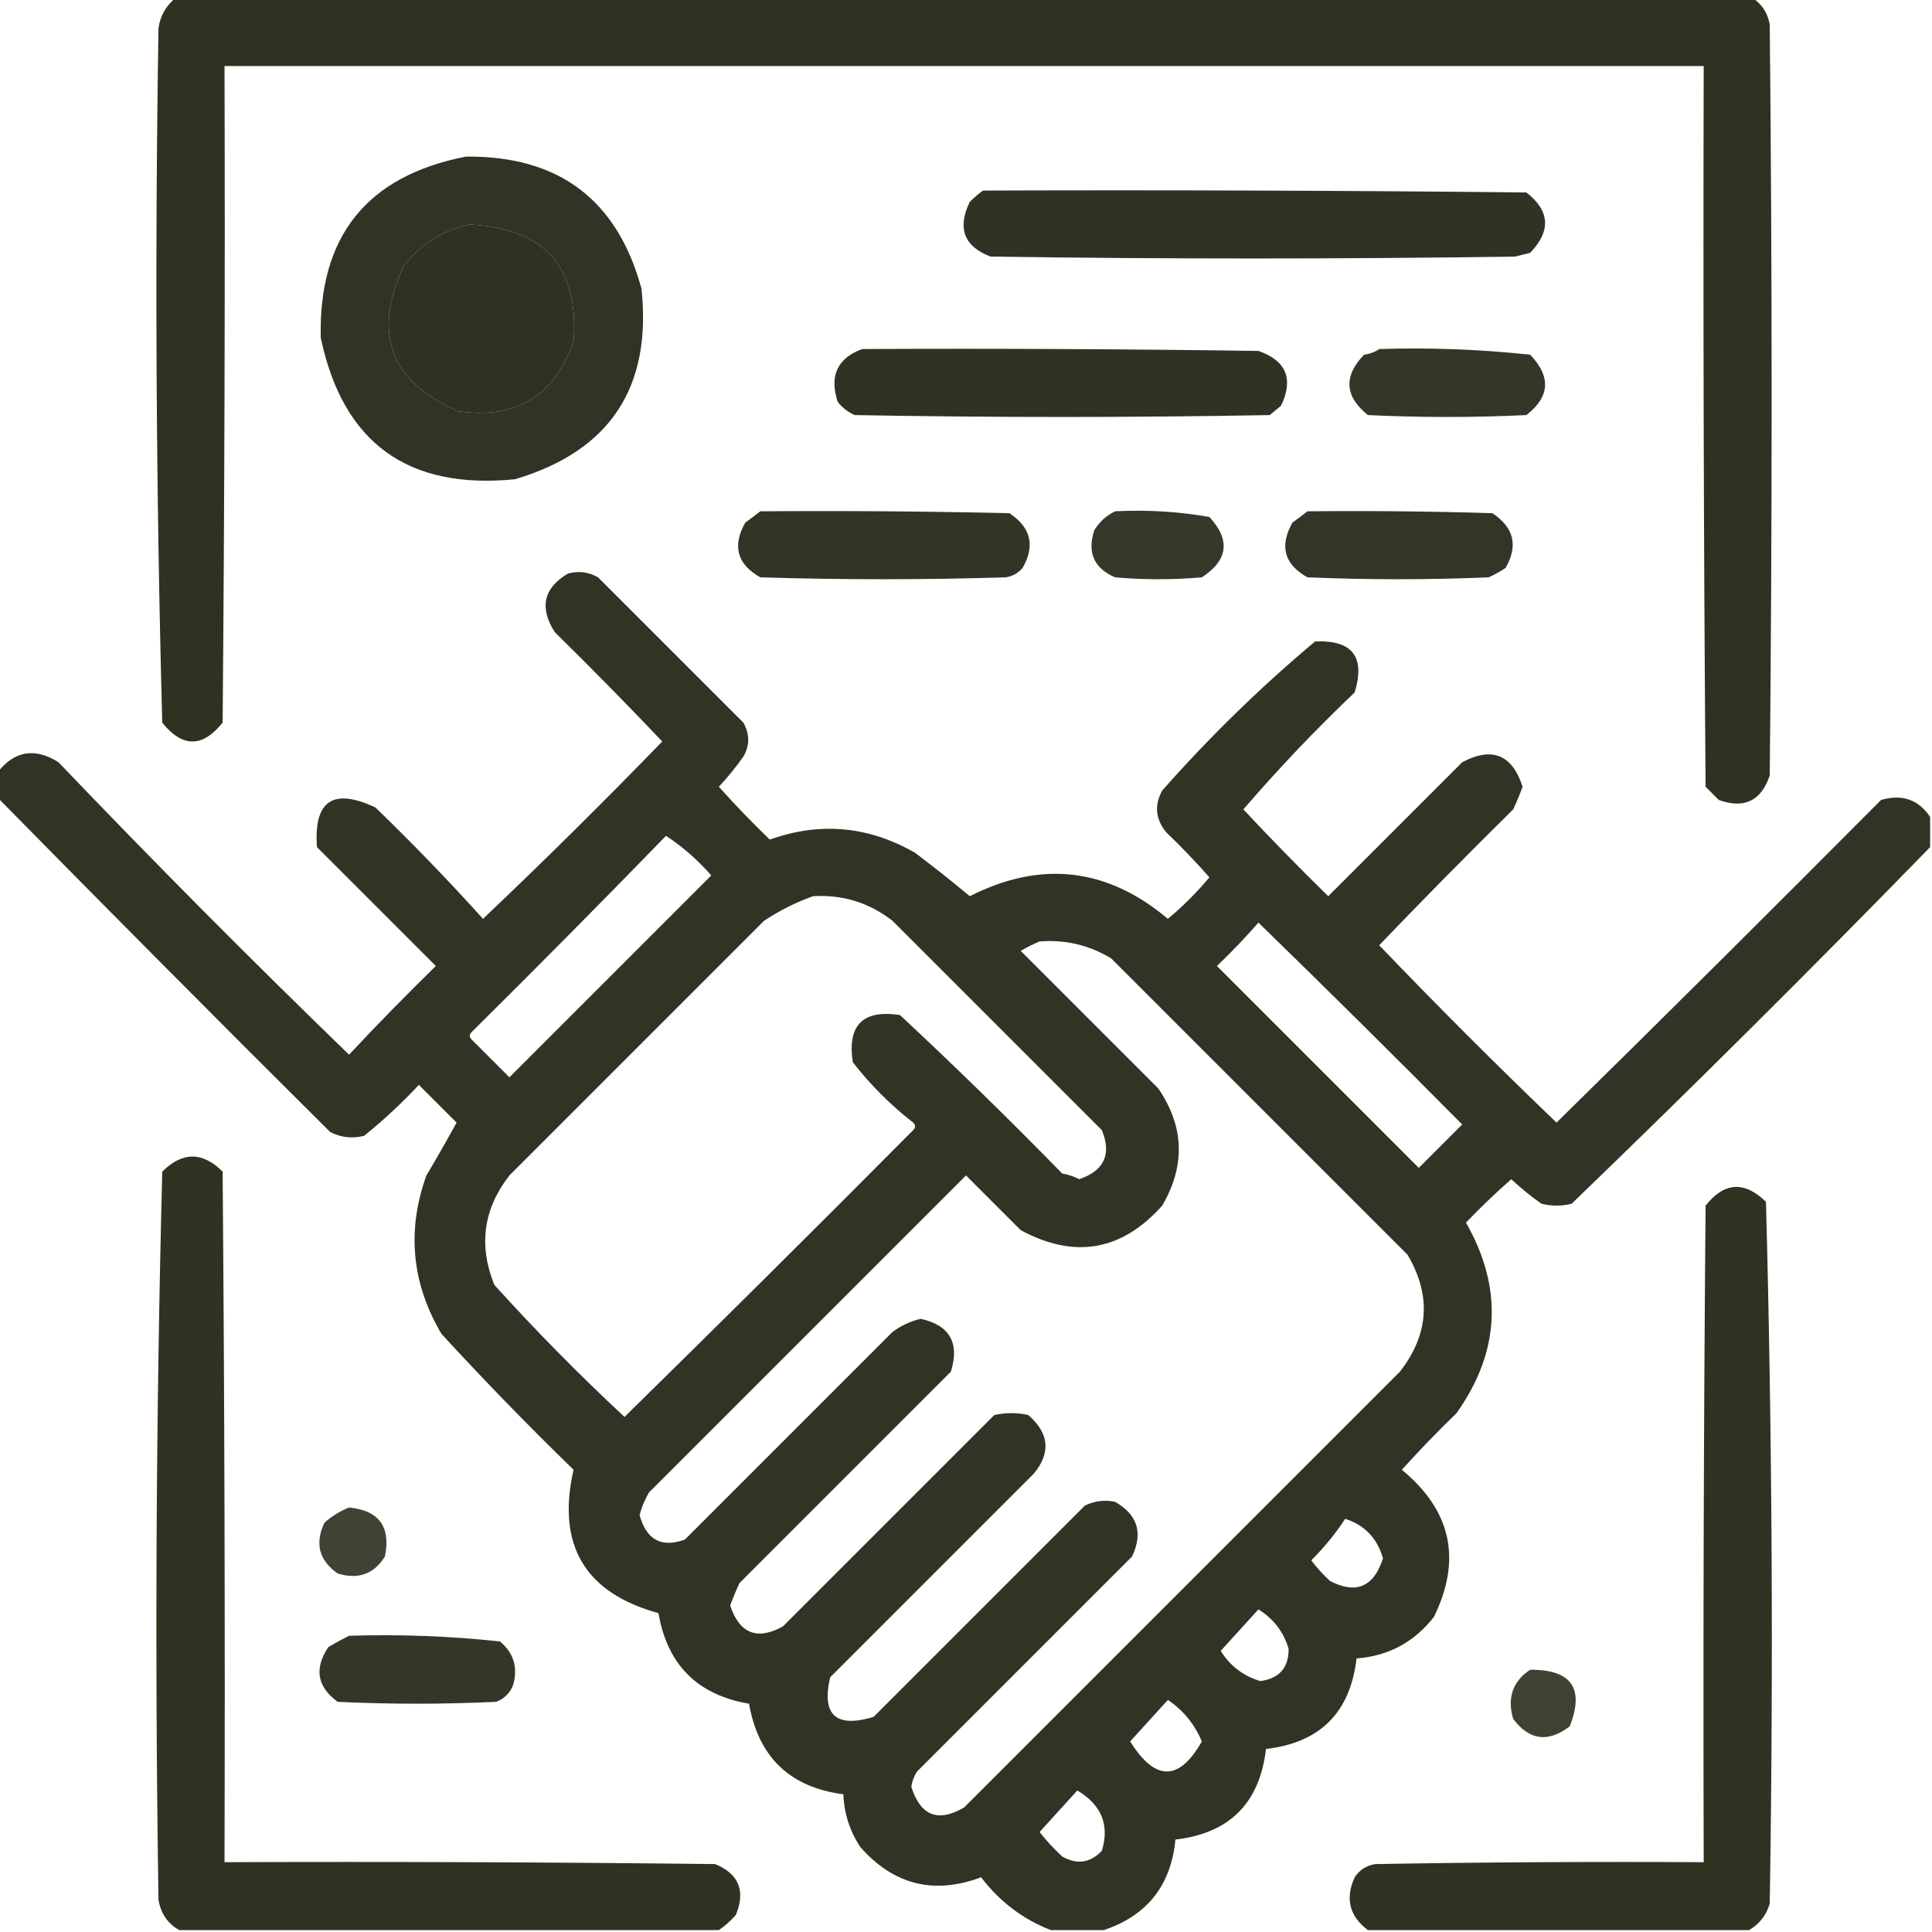
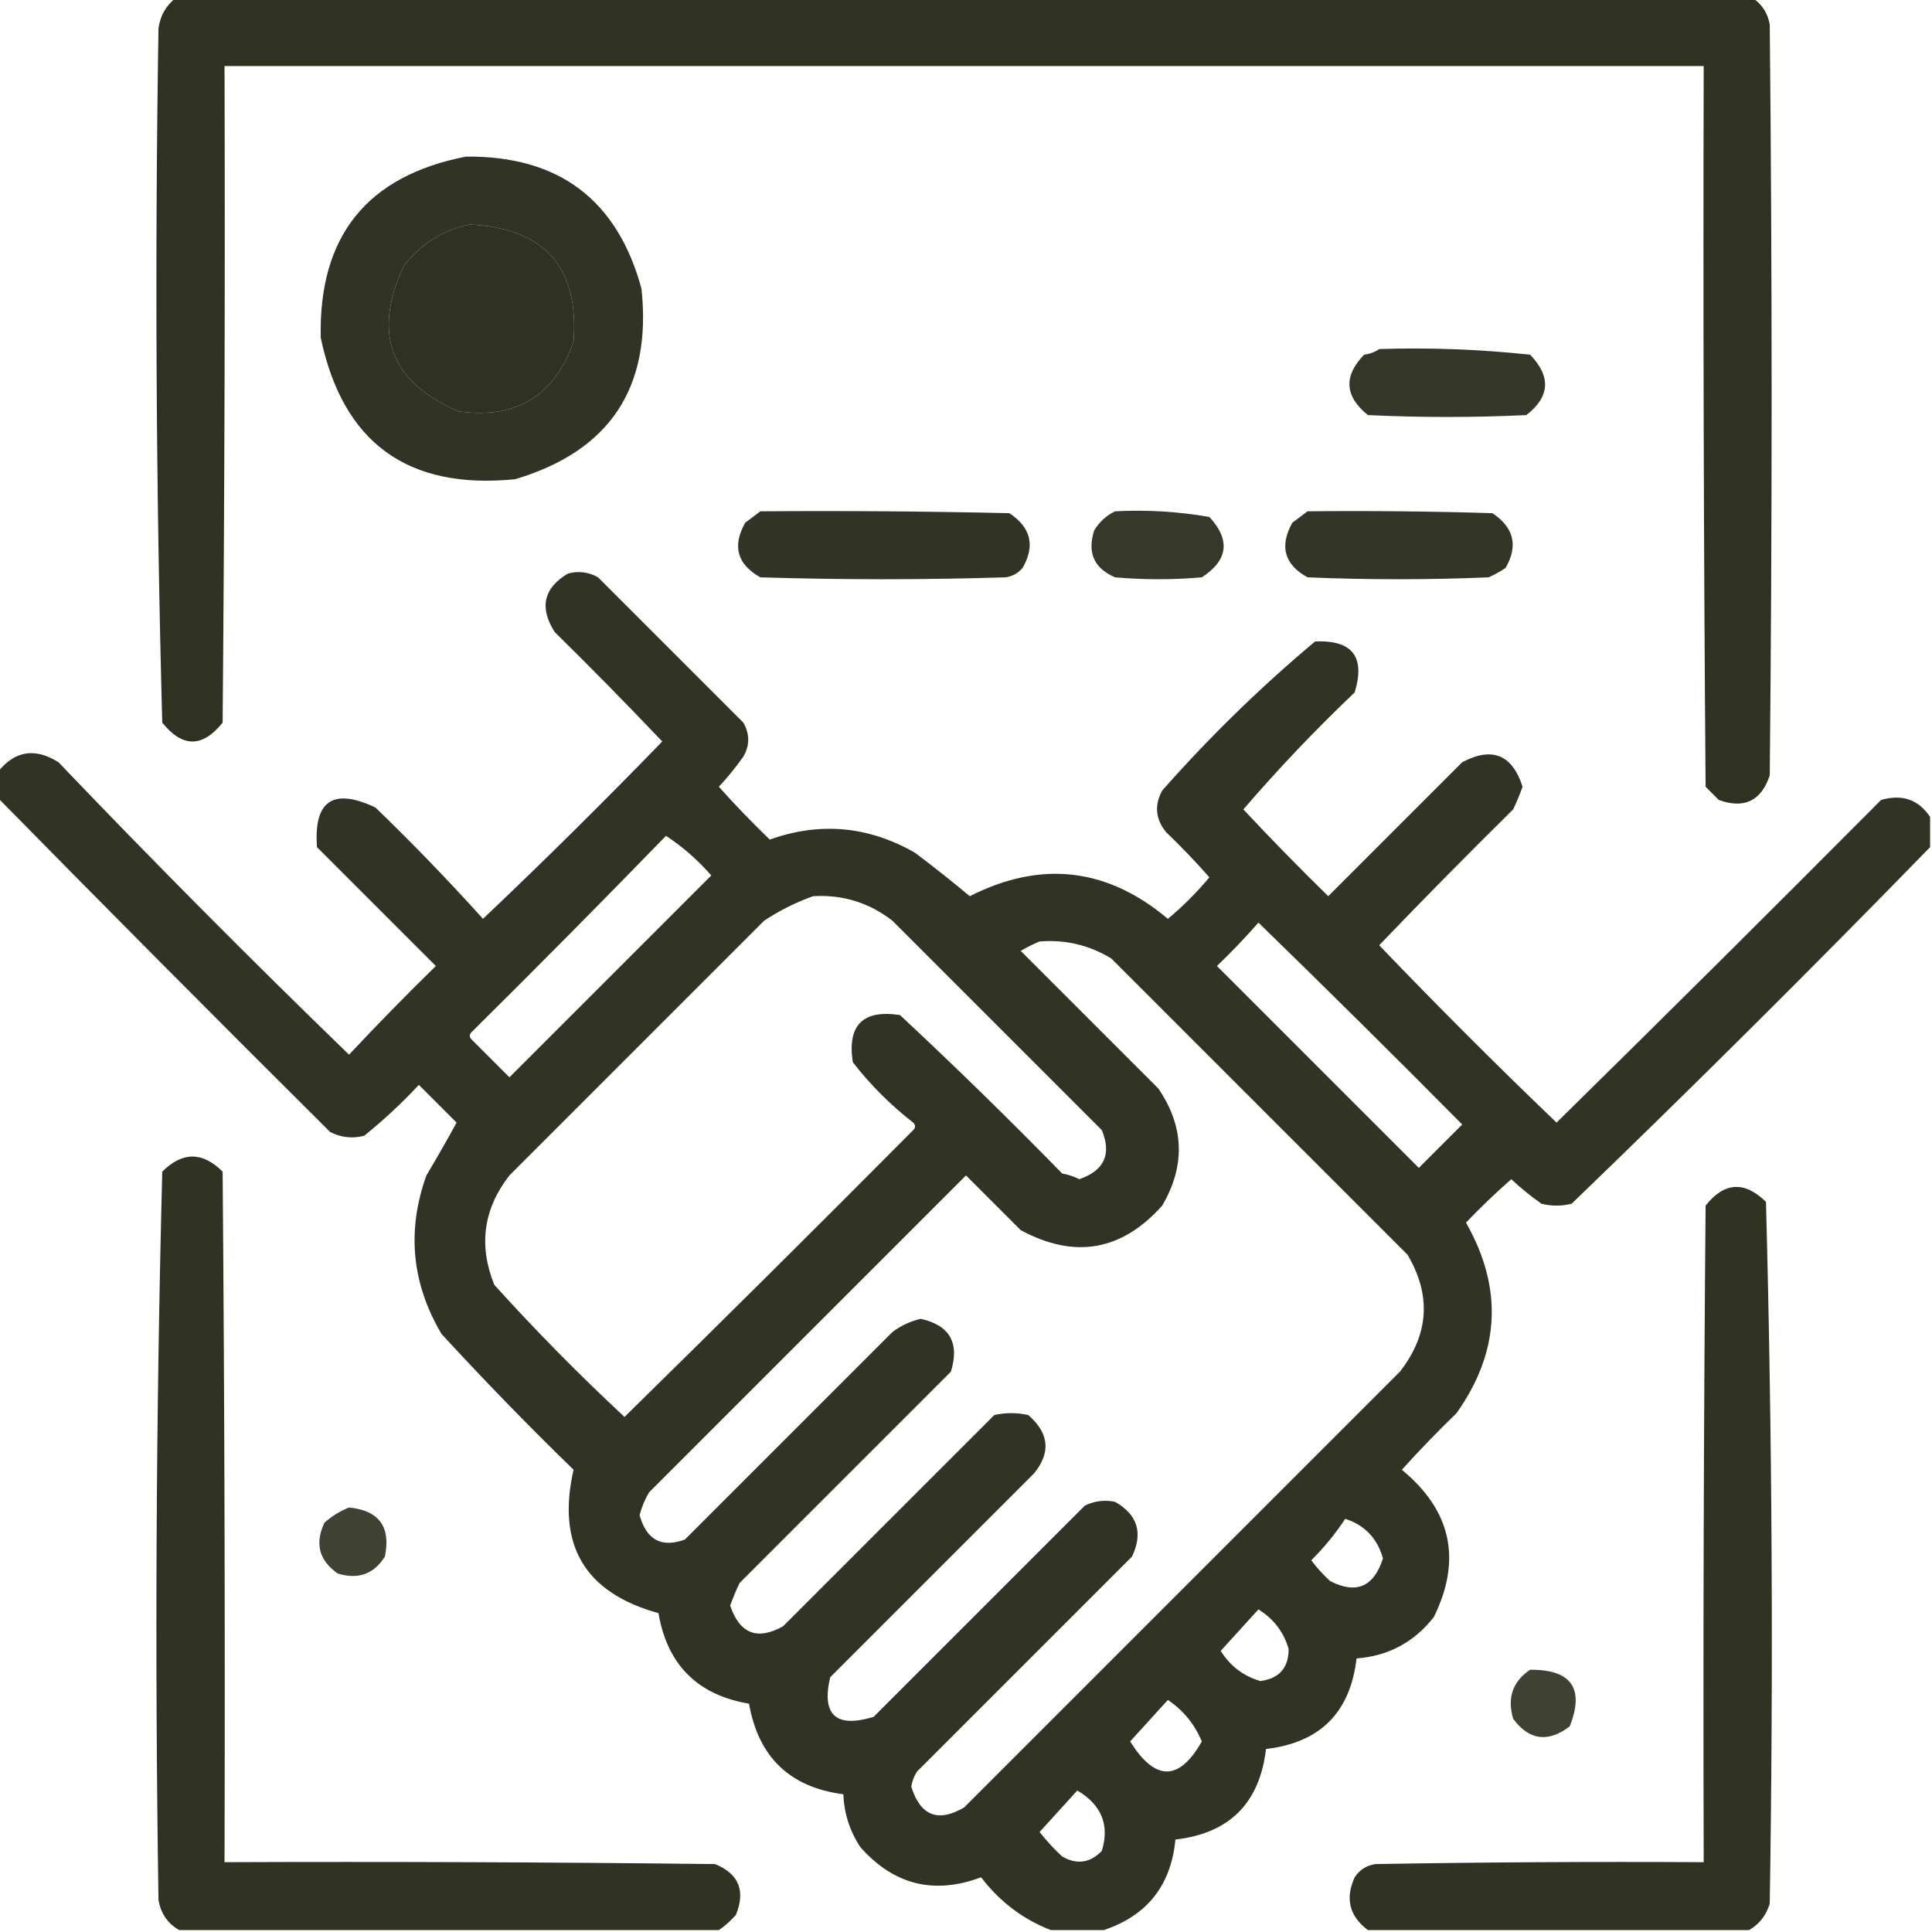
<svg xmlns="http://www.w3.org/2000/svg" width="512" height="512" viewBox="0 0 512 512" fill="none">
  <g clip-path="url(#clip0_83_2832)">
    <path opacity="0.947" fill-rule="evenodd" clip-rule="evenodd" d="M46.5 -0.5C185.833 -0.5 325.167 -0.5 464.5 -0.5C466.955 1.14 468.455 3.473 469 6.5C469.667 72.833 469.667 139.167 469 205.5C466.738 212.256 462.238 214.423 455.5 212C454.333 210.833 453.167 209.667 452 208.5C451.5 144.834 451.333 81.168 451.5 17.5C320.833 17.5 190.167 17.5 59.5 17.5C59.667 75.501 59.5 133.501 59 191.5C53.667 198.167 48.333 198.167 43 191.5C41.349 130.211 41.015 68.878 42 7.5C42.451 4.222 43.951 1.556 46.5 -0.5ZM124.5 59.5C144.304 60.458 153.47 70.791 152 90.5C146.924 104.958 136.757 111.125 121.5 109C103.468 101.246 98.635 88.413 107 70.5C111.578 64.638 117.411 60.972 124.5 59.5Z" fill="#242616" />
    <path opacity="0.935" fill-rule="evenodd" clip-rule="evenodd" d="M123.5 41.5C148.09 41.274 163.59 52.94 170 76.5C172.788 102.694 161.622 119.527 136.5 127C108.024 129.84 90.858 117.34 85 89.5C84.408 62.604 97.241 46.604 123.5 41.5ZM124.5 59.5C117.411 60.972 111.578 64.639 107 70.5C98.635 88.413 103.468 101.246 121.5 109C136.757 111.125 146.924 104.958 152 90.5C153.47 70.792 144.304 60.458 124.5 59.5Z" fill="#242616" />
-     <path opacity="0.941" fill-rule="evenodd" clip-rule="evenodd" d="M260.5 50.5C308.501 50.333 356.501 50.5 404.5 51C410.76 55.856 411.093 61.19 405.5 67C404.167 67.333 402.833 67.667 401.5 68C355.167 68.667 308.833 68.667 262.5 68C255.453 65.301 253.619 60.468 257 53.5C258.145 52.364 259.312 51.364 260.5 50.5Z" fill="#242616" />
-     <path opacity="0.938" fill-rule="evenodd" clip-rule="evenodd" d="M228.5 92.5C263.502 92.333 298.502 92.5 333.5 93C340.873 95.582 342.873 100.415 339.5 107.5C338.5 108.333 337.5 109.167 336.5 110C299.833 110.667 263.167 110.667 226.5 110C224.714 109.215 223.214 108.049 222 106.5C219.746 99.576 221.913 94.909 228.5 92.5Z" fill="#242616" />
    <path opacity="0.924" fill-rule="evenodd" clip-rule="evenodd" d="M365.5 92.5C378.894 92.075 392.227 92.575 405.5 94C411.093 99.81 410.76 105.144 404.5 110C390.5 110.667 376.5 110.667 362.5 110C356.335 105.015 356.002 99.682 361.5 94C363.058 93.79 364.391 93.29 365.5 92.5Z" fill="#242616" />
    <path opacity="0.933" fill-rule="evenodd" clip-rule="evenodd" d="M201.5 135.5C223.503 135.333 245.503 135.5 267.5 136C273.211 139.79 274.378 144.623 271 150.5C269.829 151.893 268.329 152.727 266.5 153C244.833 153.667 223.167 153.667 201.5 153C195.337 149.537 194.004 144.703 197.5 138.5C198.901 137.479 200.235 136.479 201.5 135.5Z" fill="#242616" />
    <path opacity="0.911" fill-rule="evenodd" clip-rule="evenodd" d="M295.5 135.5C303.943 135.062 312.277 135.562 320.5 137C326.138 143.116 325.471 148.449 318.5 153C310.833 153.667 303.167 153.667 295.5 153C289.908 150.598 288.075 146.431 290 140.5C291.406 138.256 293.239 136.59 295.5 135.5Z" fill="#242616" />
    <path opacity="0.928" fill-rule="evenodd" clip-rule="evenodd" d="M346.5 135.5C362.837 135.333 379.17 135.5 395.5 136C401.211 139.79 402.378 144.623 399 150.5C397.581 151.46 396.081 152.293 394.5 153C378.5 153.667 362.5 153.667 346.5 153C340.341 149.583 339.008 144.75 342.5 138.5C343.901 137.479 345.235 136.479 346.5 135.5Z" fill="#242616" />
    <path opacity="0.937" fill-rule="evenodd" clip-rule="evenodd" d="M511.5 216.5C511.5 219.167 511.5 221.833 511.5 224.5C480.367 256.466 448.7 287.966 416.5 319C413.833 319.667 411.167 319.667 408.5 319C405.688 317.023 403.022 314.856 400.5 312.5C396.348 316.151 392.348 319.984 388.5 324C398.378 341.378 397.545 358.212 386 374.5C380.985 379.348 376.152 384.348 371.5 389.5C384.619 400.306 387.453 413.306 380 428.5C374.769 435.198 367.935 438.865 359.5 439.5C357.833 453.833 349.833 461.833 335.5 463.5C333.826 477.841 325.826 485.841 311.5 487.5C310.329 499.663 303.996 507.663 292.5 511.5C287.833 511.5 283.167 511.5 278.5 511.5C271.123 508.647 264.956 503.98 260 497.5C247.501 502.178 236.834 499.511 228 489.5C225.189 485.234 223.689 480.567 223.5 475.5C209.334 473.669 201.001 465.669 198.5 451.5C184.846 449.179 176.846 441.179 174.5 427.5C154.964 422.109 147.464 409.442 152 389.5C139.97 377.804 128.304 365.804 117 353.5C109.087 340.114 107.754 326.114 113 311.5C115.851 306.719 118.518 302.053 121 297.5C117.667 294.167 114.333 290.833 111 287.5C106.468 292.367 101.634 296.867 96.5 301C93.366 301.79 90.366 301.457 87.5 300C57.938 270.605 28.605 241.105 -0.5 211.5C-0.5 209.167 -0.5 206.833 -0.5 204.5C3.973 198.938 9.307 198.105 15.5 202C40.652 228.319 66.319 254.152 92.5 279.5C99.958 271.541 107.625 263.708 115.5 256C105 245.5 94.5 235 84 224.5C83.105 212.193 88.272 208.693 99.5 214C109.364 223.53 118.864 233.363 128 243.5C144.166 228.168 159.999 212.501 175.5 196.5C166.181 186.681 156.681 177.014 147 167.5C142.882 161.012 144.048 155.846 150.5 152C153.303 151.245 155.97 151.578 158.5 153C171.333 165.833 184.167 178.667 197 191.5C198.714 194.55 198.714 197.55 197 200.5C195.023 203.312 192.856 205.978 190.5 208.5C194.818 213.319 199.318 217.985 204 222.5C217.314 217.744 230.147 218.911 242.5 226C247.442 229.718 252.275 233.551 257 237.5C275.886 227.938 293.386 229.938 309.5 243.5C313.5 240.167 317.167 236.5 320.5 232.5C316.849 228.348 313.016 224.348 309 220.5C306.214 217.033 305.88 213.366 308 209.5C320.533 195.3 334.033 182.133 348.5 170C358.384 169.55 361.884 174.05 359 183.5C348.619 193.379 338.786 203.713 329.5 214.5C336.819 222.319 344.319 229.986 352 237.5C363.833 225.667 375.667 213.833 387.5 202C395.429 197.798 400.762 199.965 403.5 208.5C402.764 210.541 401.931 212.541 401 214.5C388.986 226.347 377.152 238.347 365.5 250.5C380.833 266.5 396.5 282.167 412.5 297.5C441.32 269.18 469.986 240.68 498.5 212C504.077 210.379 508.411 211.879 511.5 216.5ZM176.5 221.5C180.905 224.396 184.905 227.896 188.5 232C170.667 249.833 152.833 267.667 135 285.5C131.667 282.167 128.333 278.833 125 275.5C124.333 274.833 124.333 274.167 125 273.5C142.368 256.299 159.535 238.965 176.5 221.5ZM215.5 237.5C223.327 237.039 230.327 239.206 236.5 244C255 262.5 273.5 281 292 299.5C294.631 305.908 292.631 310.241 286 312.5C284.601 311.773 283.101 311.273 281.5 311C267.471 296.637 253.138 282.637 238.5 269C228.667 267.5 224.5 271.667 226 281.5C230.667 287.5 236 292.833 242 297.5C242.667 298.167 242.667 298.833 242 299.5C216.653 325.014 191.153 350.347 165.5 375.5C153.485 364.318 141.985 352.651 131 340.5C126.769 330.023 128.102 320.356 135 311.5C157.5 289 180 266.5 202.5 244C206.657 241.255 210.99 239.088 215.5 237.5ZM333.5 244.5C351.632 262.132 369.632 279.965 387.5 298C383.667 301.833 379.833 305.667 376 309.5C358.167 291.667 340.333 273.833 322.5 256C326.37 252.298 330.037 248.464 333.5 244.5ZM275.5 249.5C282.326 248.957 288.659 250.457 294.5 254C320.667 280.167 346.833 306.333 373 332.5C379.364 343.265 378.697 353.599 371 363.5C332.554 401.946 294.054 440.446 255.5 479C248.589 483.048 243.922 481.215 241.5 473.5C241.719 472.062 242.219 470.729 243 469.5C261.946 450.554 280.946 431.554 300 412.5C302.967 406.226 301.467 401.392 295.5 398C292.743 397.416 290.077 397.75 287.5 399C268.833 417.667 250.167 436.333 231.5 455C221.511 458.007 217.677 454.507 220 444.5C238 426.5 256 408.5 274 390.5C278.546 384.97 278.046 379.803 272.5 375C269.5 374.333 266.5 374.333 263.5 375C244.833 393.667 226.167 412.333 207.5 431C200.688 434.783 196.021 432.95 193.5 425.5C194.236 423.459 195.069 421.459 196 419.5C214.667 400.833 233.333 382.167 252 363.5C254.351 355.87 251.684 351.204 244 349.5C241.26 350.144 238.76 351.311 236.5 353C218.167 371.333 199.833 389.667 181.5 408C175.299 410.256 171.299 408.089 169.5 401.5C170.054 399.39 170.888 397.39 172 395.5C200 367.5 228 339.5 256 311.5C260.833 316.333 265.667 321.167 270.5 326C284.749 333.702 297.249 331.535 308 319.5C314.179 308.928 313.846 298.594 307 288.5C294.833 276.333 282.667 264.167 270.5 252C272.175 251.015 273.842 250.181 275.5 249.5ZM356.5 402.5C361.683 404.184 365.016 407.684 366.5 413C364.077 420.55 359.411 422.55 352.5 419C350.649 417.316 348.982 415.483 347.5 413.5C350.925 410.085 353.925 406.419 356.5 402.5ZM333.5 426.5C337.554 429.04 340.221 432.54 341.5 437C341.512 441.99 339.012 444.824 334 445.5C329.492 444.159 325.992 441.492 323.5 437.5C326.855 433.813 330.189 430.147 333.5 426.5ZM309.5 450.5C313.578 453.249 316.578 456.915 318.5 461.5C312.472 472.109 306.138 472.109 299.5 461.5C302.855 457.813 306.189 454.147 309.5 450.5ZM285.5 474.5C291.922 478.316 294.089 483.65 292 490.5C288.888 493.723 285.388 494.223 281.5 492C279.316 489.984 277.316 487.817 275.5 485.5C278.855 481.813 282.189 478.147 285.5 474.5Z" fill="#242616" />
    <path opacity="0.945" fill-rule="evenodd" clip-rule="evenodd" d="M190.5 511.5C142.833 511.5 95.167 511.5 47.5 511.5C44.458 509.776 42.625 507.109 42 503.5C41.014 439.122 41.348 374.789 43 310.5C48.334 305.167 53.667 305.167 59 310.5C59.5 371.499 59.667 432.499 59.5 493.5C102.835 493.333 146.168 493.5 189.5 494C195.811 496.588 197.644 501.088 195 507.5C193.603 509.07 192.103 510.404 190.5 511.5Z" fill="#242616" />
    <path opacity="0.944" fill-rule="evenodd" clip-rule="evenodd" d="M463.5 511.5C429.833 511.5 396.167 511.5 362.5 511.5C357.604 507.801 356.437 503.134 359 497.5C360.319 495.513 362.152 494.346 364.5 494C393.498 493.5 422.498 493.333 451.5 493.5C451.333 435.499 451.5 377.499 452 319.5C456.948 313.245 462.282 312.912 468 318.5C469.655 380.442 469.989 442.442 469 504.5C468.062 507.598 466.228 509.931 463.5 511.5Z" fill="#242616" />
    <path opacity="0.869" fill-rule="evenodd" clip-rule="evenodd" d="M92.5 399.5C100.457 400.294 103.623 404.628 102 412.5C99.103 417.155 94.937 418.655 89.5 417C84.535 413.517 83.369 409.017 86 403.5C88.013 401.752 90.18 400.418 92.5 399.5Z" fill="#242616" />
-     <path opacity="0.925" fill-rule="evenodd" clip-rule="evenodd" d="M92.5 433.5C105.894 433.075 119.227 433.575 132.5 435C136.13 438.05 137.297 441.883 136 446.5C135.167 448.667 133.667 450.167 131.5 451C117.5 451.667 103.5 451.667 89.5 451C84.043 447.04 83.209 442.207 87 436.5C88.876 435.391 90.71 434.391 92.5 433.5Z" fill="#242616" />
    <path opacity="0.873" fill-rule="evenodd" clip-rule="evenodd" d="M405.5 442.5C416.456 442.43 419.956 447.43 416 457.5C410.253 461.881 405.253 461.214 401 455.5C399.379 449.923 400.879 445.589 405.5 442.5Z" fill="#242616" />
  </g>
  <defs>
    <clipPath id="clip0_83_2832">
      <rect width="512" height="512" fill="white" />
    </clipPath>
  </defs>
</svg>